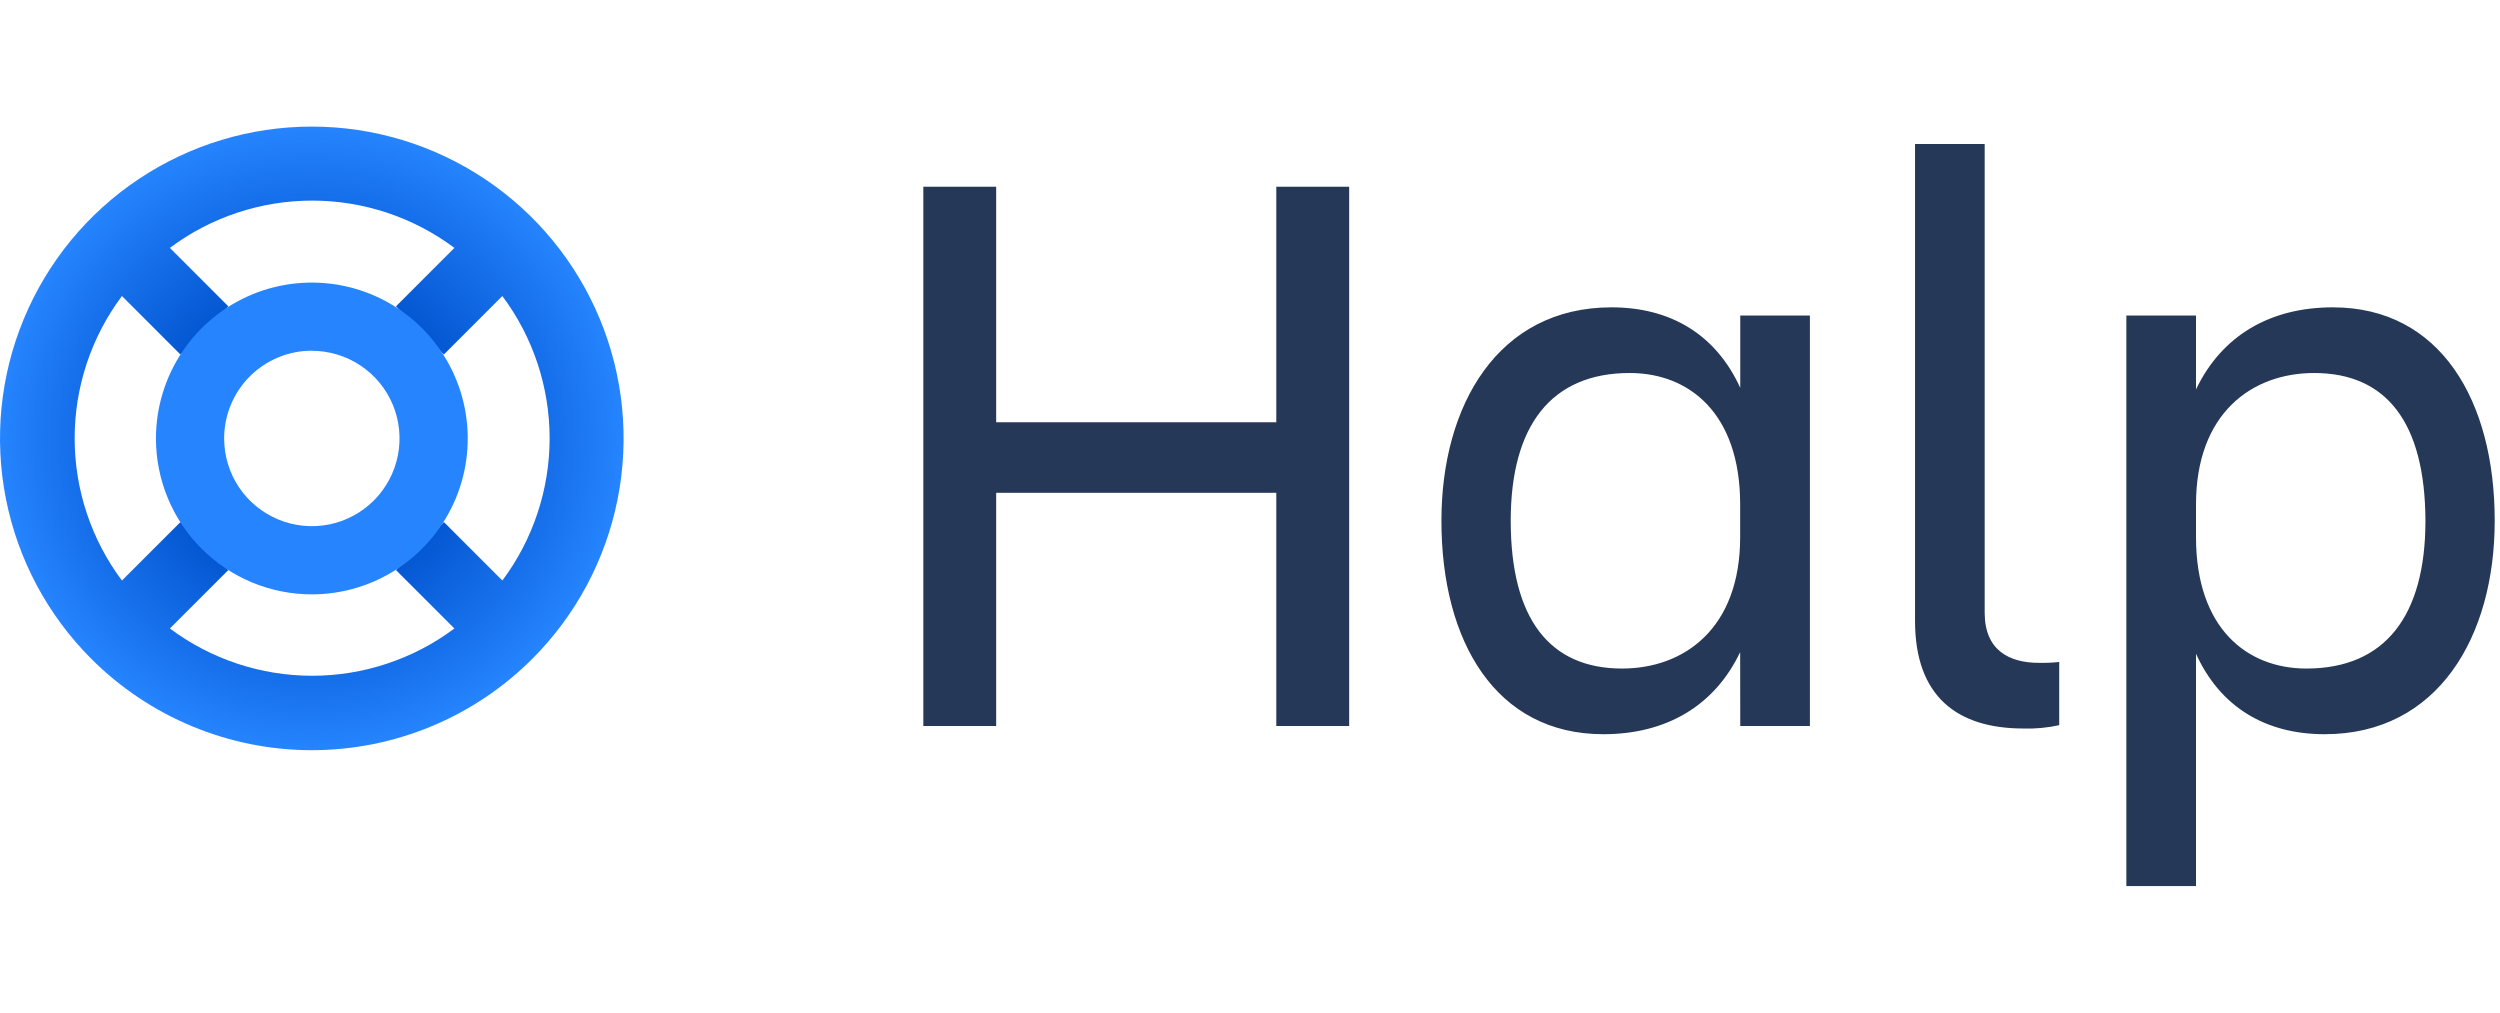
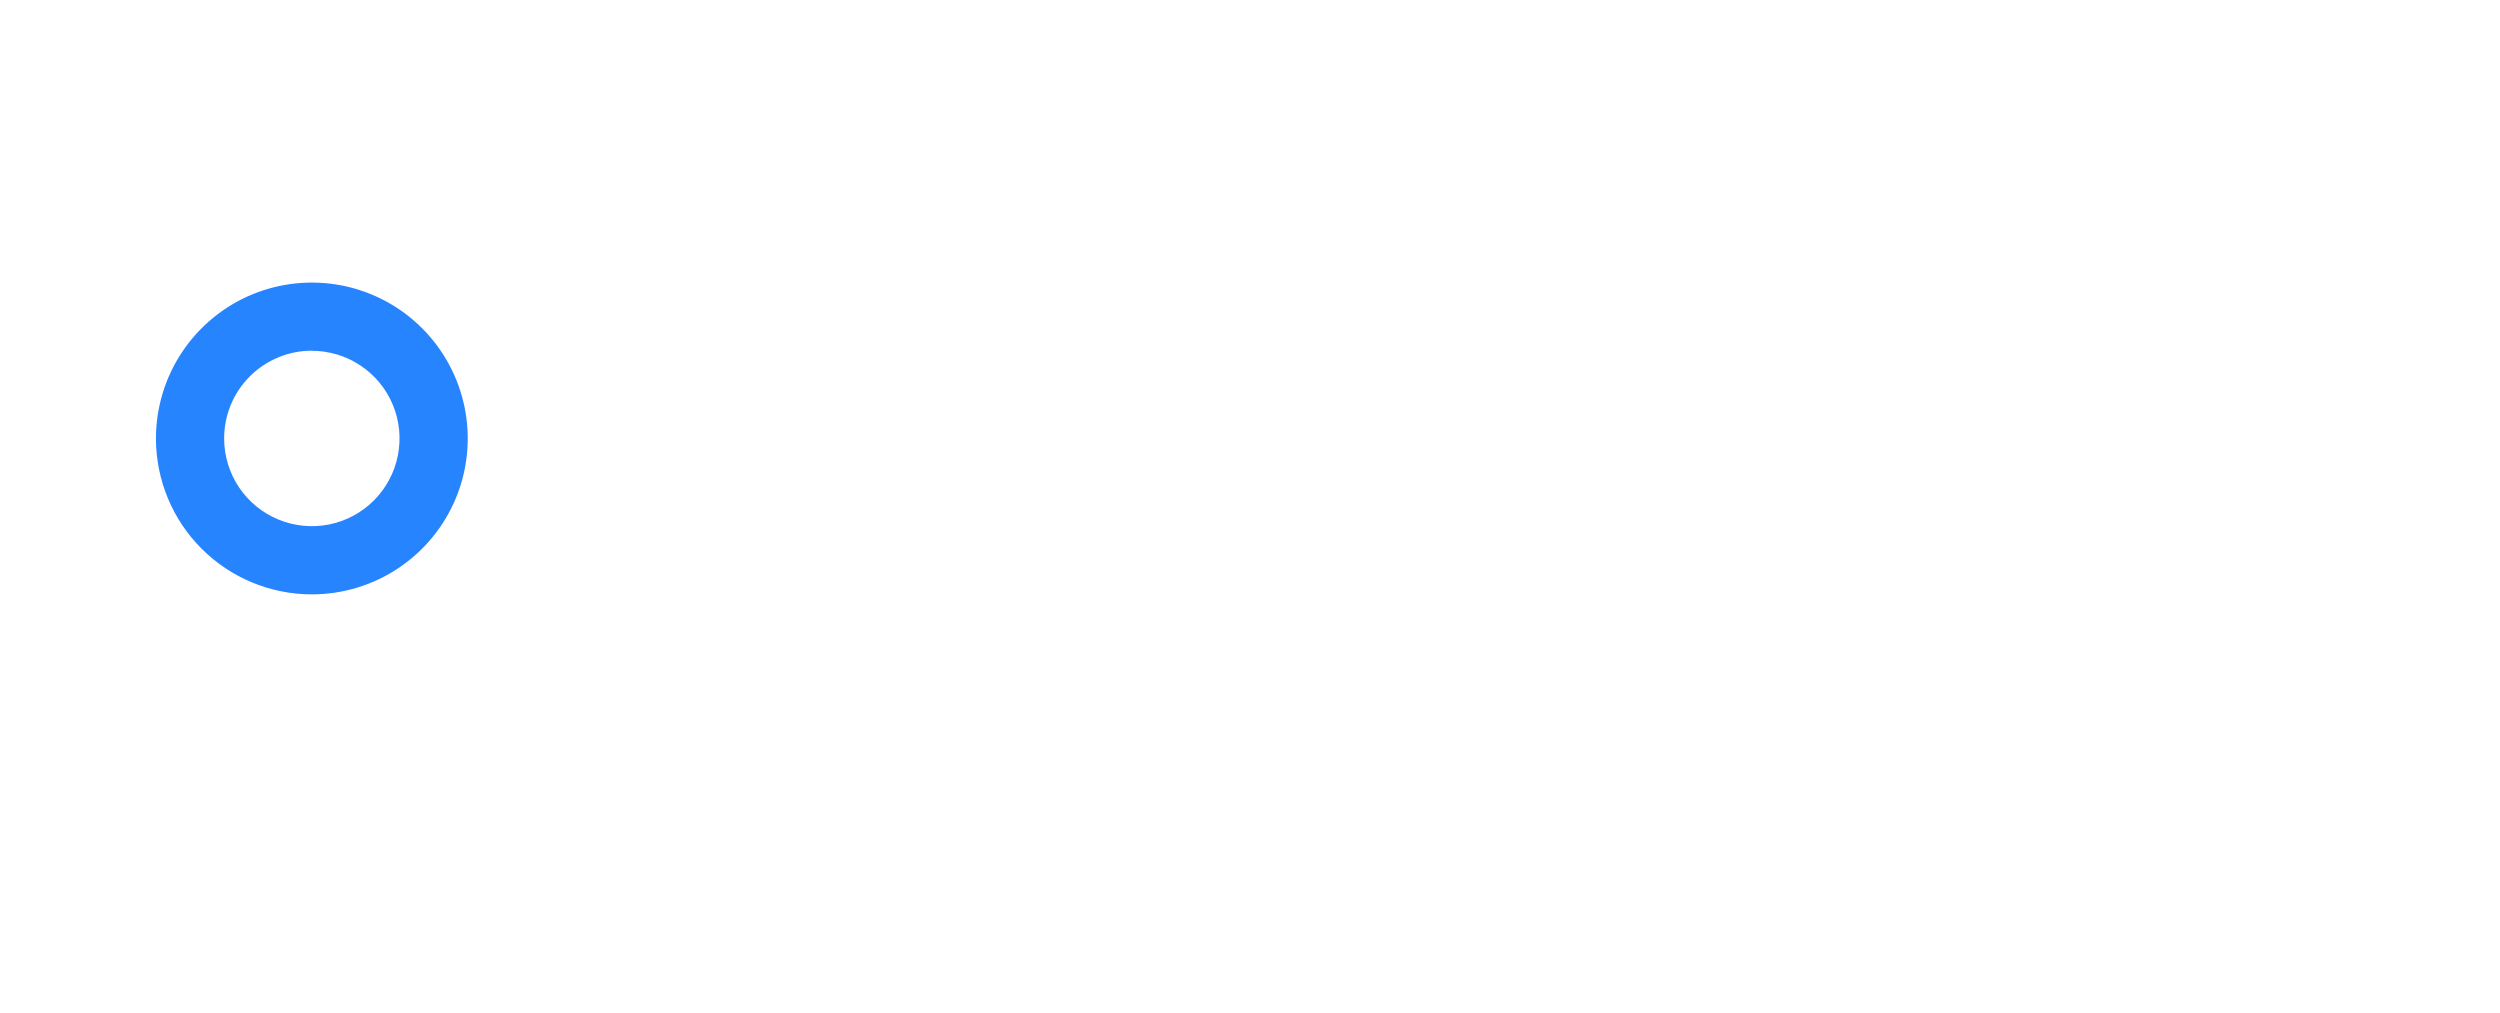
<svg xmlns="http://www.w3.org/2000/svg" width="79" height="32" viewBox="0 0 79 32" fill="none">
-   <path fill-rule="evenodd" clip-rule="evenodd" d="M2.884 20.818C1.506 19.439 0.568 17.684 0.189 15.773C-0.191 13.862 0.005 11.881 0.751 10.081C1.497 8.281 2.759 6.742 4.38 5.66C6 4.578 7.904 4 9.853 4C11.801 4 13.706 4.578 15.326 5.66C16.946 6.742 18.209 8.281 18.955 10.081C19.701 11.881 19.897 13.862 19.517 15.773C19.137 17.684 18.2 19.439 16.822 20.818C15.907 21.733 14.821 22.46 13.625 22.955C12.429 23.451 11.147 23.706 9.853 23.706C8.558 23.706 7.277 23.451 6.081 22.955C4.885 22.46 3.799 21.733 2.884 20.818ZM15.153 8.535L15.181 8.563L15.163 8.545L15.153 8.535ZM7.216 18.013L5.368 19.86C6.666 20.83 8.243 21.354 9.864 21.354C11.484 21.354 13.061 20.83 14.359 19.86L12.512 18.013L14.027 16.498L15.874 18.345C16.844 17.047 17.368 15.47 17.368 13.85C17.368 12.229 16.844 10.652 15.874 9.354L14.027 11.202L12.512 9.681L14.359 7.833C13.061 6.863 11.484 6.339 9.864 6.339C8.243 6.339 6.666 6.863 5.368 7.833L7.216 9.681L5.701 11.202L3.853 9.354C2.883 10.652 2.359 12.229 2.359 13.85C2.359 15.47 2.883 17.047 3.853 18.345L5.701 16.498L7.216 18.013Z" fill="url(#paint0_radial_11064_127293)" />
  <path fill-rule="evenodd" clip-rule="evenodd" d="M9.854 18.782C10.829 18.782 11.781 18.493 12.591 17.952C13.402 17.411 14.033 16.641 14.406 15.741C14.779 14.841 14.876 13.851 14.686 12.895C14.496 11.939 14.027 11.061 13.338 10.372C12.649 9.683 11.771 9.214 10.816 9.024C9.86 8.834 8.869 8.932 7.969 9.304C7.069 9.677 6.3 10.309 5.758 11.119C5.217 11.929 4.928 12.882 4.928 13.856C4.928 15.162 5.447 16.416 6.371 17.339C7.295 18.263 8.548 18.782 9.854 18.782ZM9.854 11.085C10.402 11.085 10.938 11.247 11.394 11.552C11.85 11.856 12.205 12.289 12.415 12.795C12.624 13.302 12.679 13.859 12.572 14.396C12.465 14.934 12.201 15.428 11.814 15.815C11.426 16.203 10.933 16.467 10.395 16.574C9.858 16.681 9.3 16.626 8.794 16.416C8.288 16.206 7.855 15.851 7.55 15.396C7.246 14.94 7.083 14.404 7.083 13.856C7.083 13.492 7.154 13.131 7.293 12.794C7.432 12.458 7.636 12.152 7.894 11.894C8.151 11.637 8.457 11.432 8.793 11.293C9.13 11.153 9.49 11.082 9.854 11.082V11.085Z" fill="#2684FF" />
-   <path fill-rule="evenodd" clip-rule="evenodd" d="M63.943 23.021C61.847 23.021 60.515 22.007 60.515 19.622V4.55H62.716V19.363C62.716 20.542 63.483 20.946 64.431 20.946C64.645 20.95 64.858 20.941 65.071 20.919V22.915C64.701 22.997 64.322 23.033 63.943 23.021ZM42.634 22.941V5.9H40.331V13.343H31.479V5.9H29.177V22.941H31.479V15.572H40.331V22.941H42.634ZM50.666 23.201C52.637 23.201 54.172 22.32 54.989 20.607L54.992 22.942H57.193V9.971H54.992V12.256C54.221 10.569 52.791 9.712 50.922 9.712C47.34 9.712 45.549 12.801 45.549 16.456C45.549 20.271 47.265 23.201 50.666 23.201ZM54.989 16.975C54.989 19.855 53.224 21.126 51.256 21.126C48.977 21.126 47.739 19.569 47.739 16.456C47.739 13.45 49.018 11.787 51.5 11.787C53.378 11.787 54.989 13.06 54.989 15.938V16.975ZM69.394 28V20.66C70.161 22.346 71.592 23.201 73.461 23.201C77.043 23.201 78.833 20.115 78.833 16.456C78.833 12.66 77.118 9.712 73.717 9.712C71.746 9.712 70.211 10.596 69.394 12.306V9.971H67.193V28H69.394ZM69.394 15.938C69.394 13.06 71.159 11.787 73.127 11.787C75.406 11.787 76.633 13.343 76.644 16.456C76.644 19.466 75.365 21.126 72.882 21.126C71.004 21.126 69.394 19.855 69.394 16.975V15.938Z" fill="#253858" />
  <defs>
    <radialGradient id="paint0_radial_11064_127293" cx="0" cy="0" r="1" gradientUnits="userSpaceOnUse" gradientTransform="translate(9.854 13.856) rotate(180) scale(9.853)">
      <stop offset="0.43" stop-color="#0052CC" />
      <stop offset="0.84" stop-color="#1B75F0" />
      <stop offset="1" stop-color="#2684FF" />
    </radialGradient>
  </defs>
</svg>